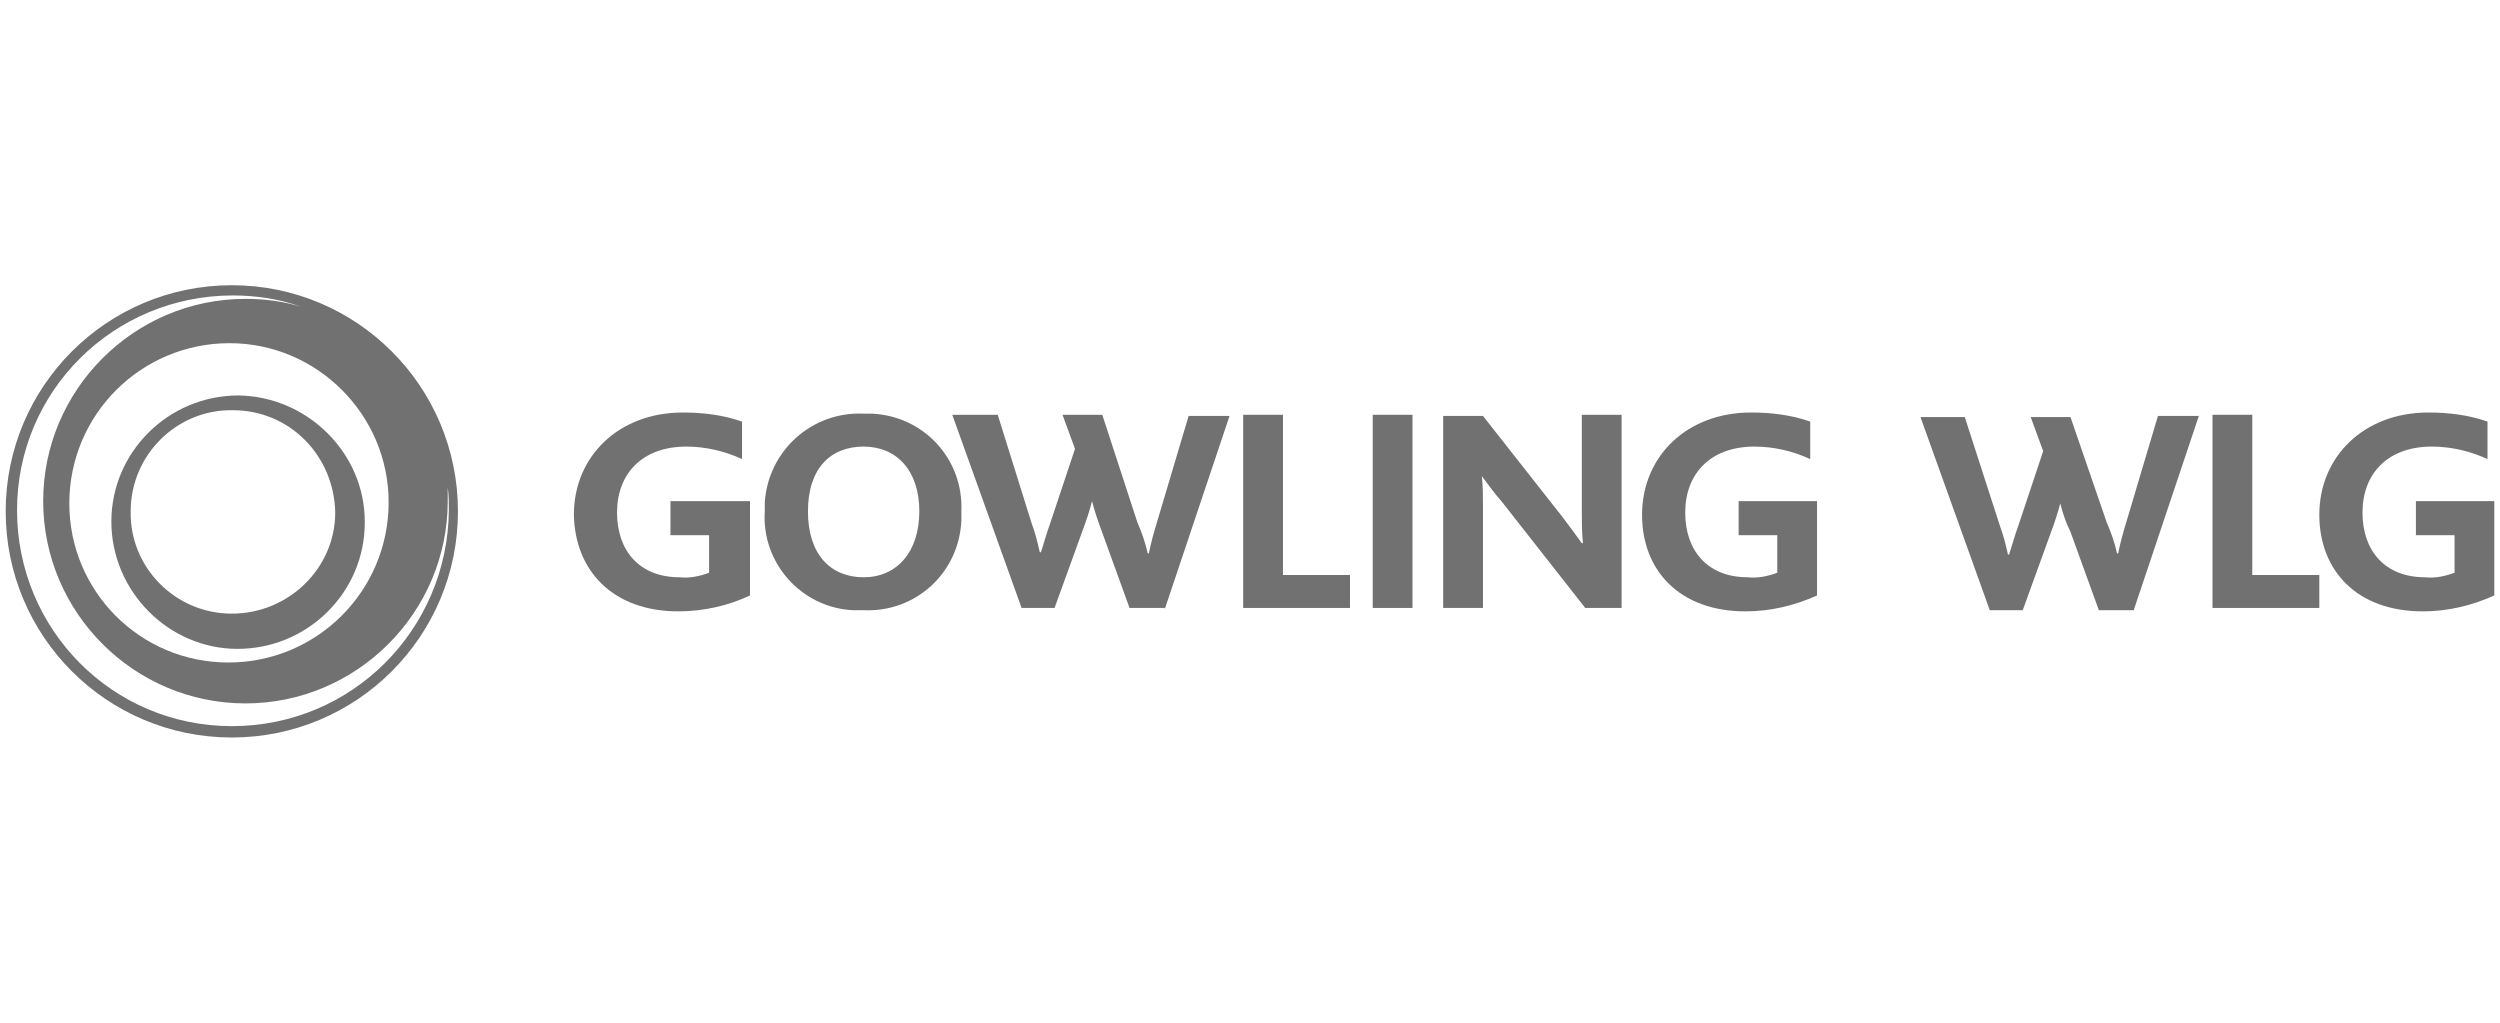
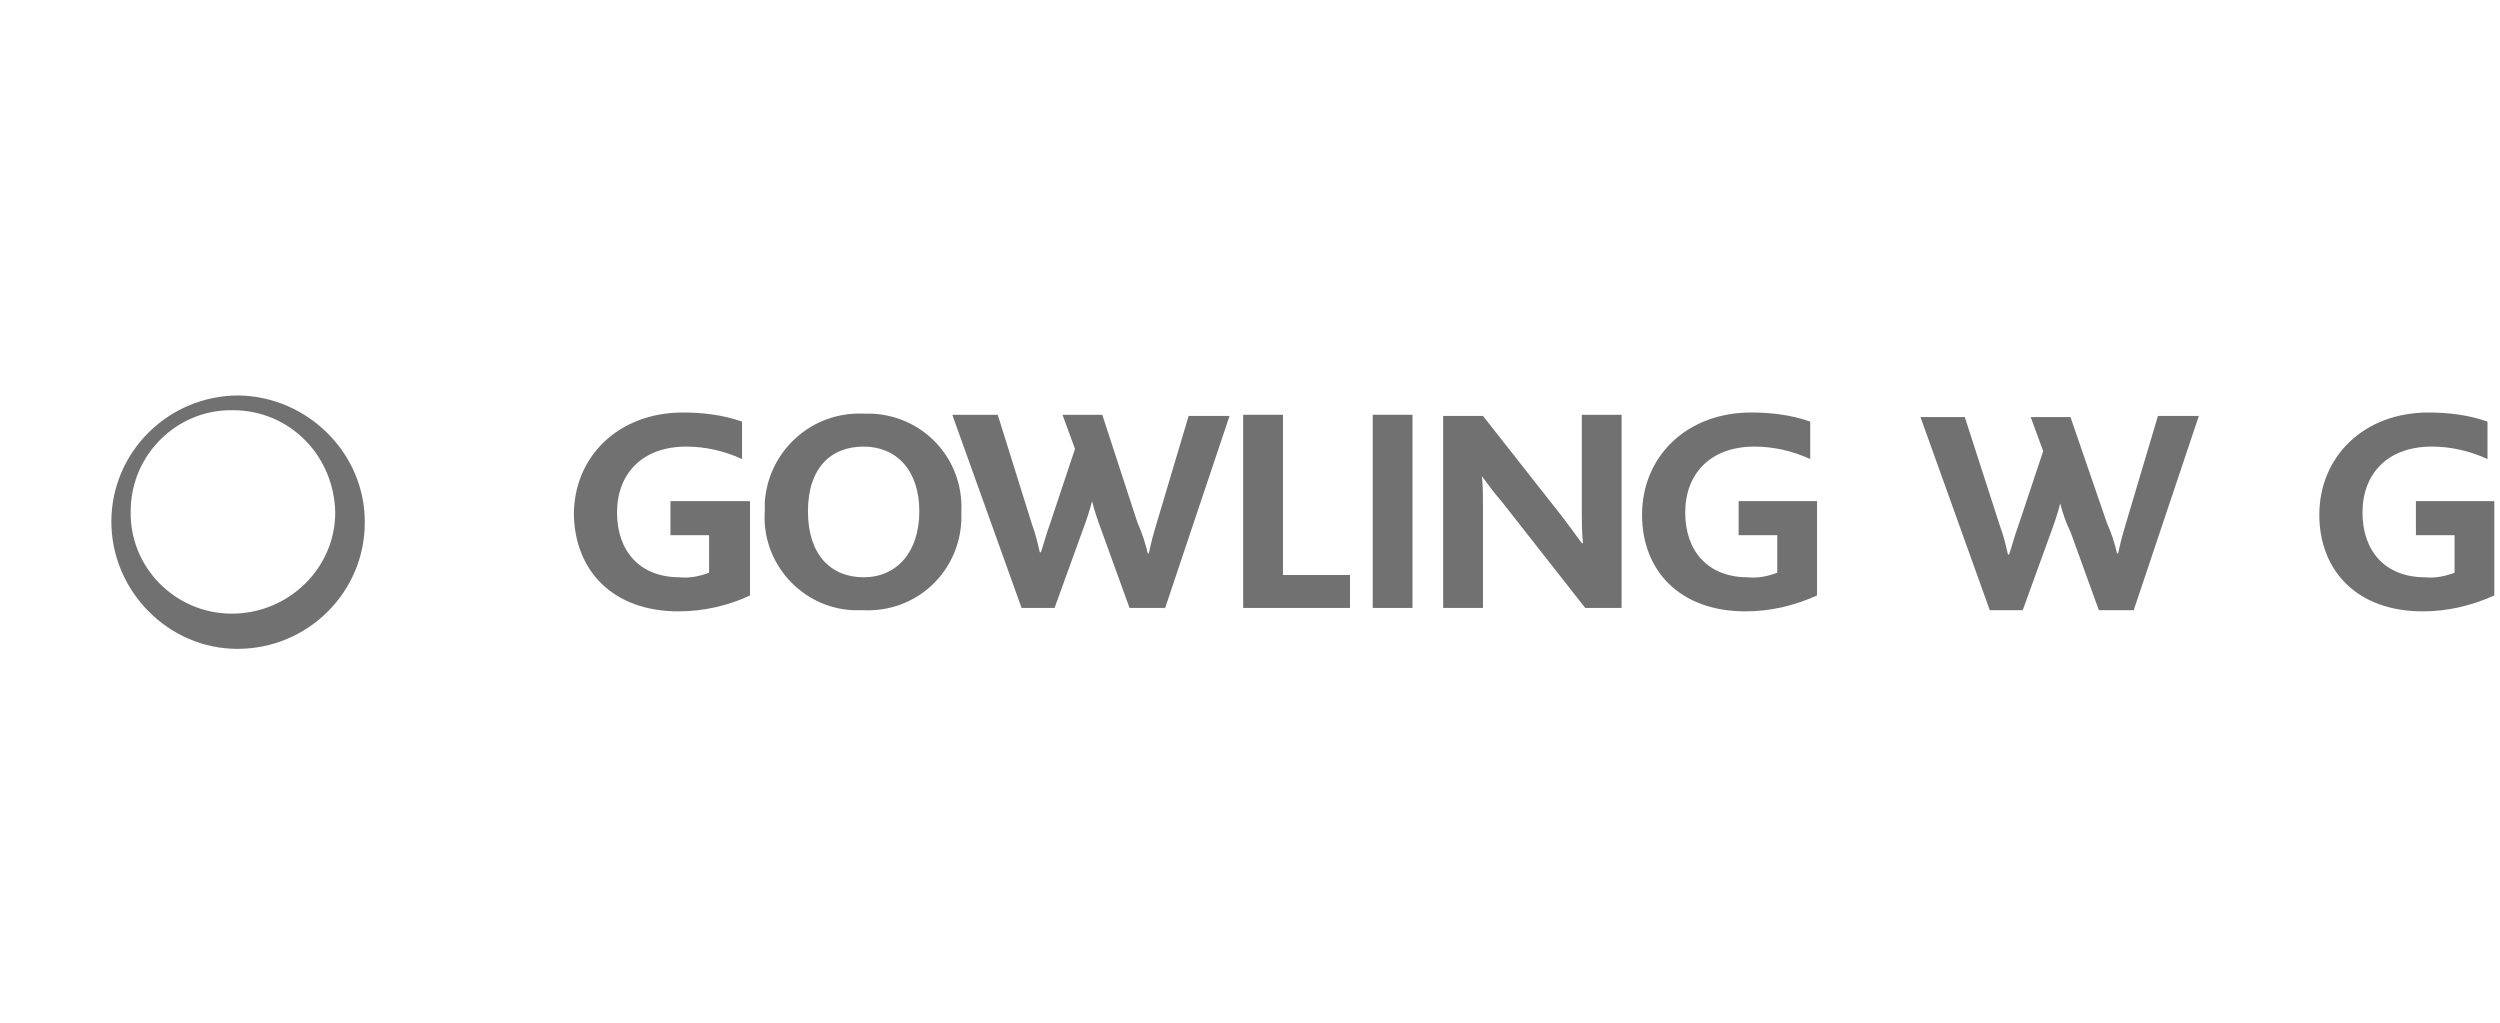
<svg xmlns="http://www.w3.org/2000/svg" version="1.1" id="Layer_1" x="0px" y="0px" viewBox="0 0 220 90" style="enable-background:new 0 0 220 90;" xml:space="preserve">
  <style type="text/css">
	.st0{fill:#717171;}
</style>
  <g>
    <path class="st0" d="M20.4,54c-5,0-9-4.1-8.9-9c0-5,4.1-9,9-8.9c5,0,8.9,4,9,9C29.5,50,25.4,54,20.4,54 M21,34.8   c-6.2,0-11.2,5-11.2,11.1s5,11.2,11.1,11.2c6.2,0,11.2-5,11.2-11.1c0,0,0,0,0-0.1C32.1,39.9,27.1,34.9,21,34.8" />
-     <path class="st0" d="M20.4,63.9c-10.5,0-18.9-8.5-18.9-19c0-10.5,8.5-18.9,19-18.9c2,0,4.1,0.3,6,1c-1.6-0.5-3.3-0.7-4.9-0.7   c-9.8,0-17.8,8-17.8,17.8s8,17.8,17.8,17.8s17.8-8,17.8-17.8c0-0.4,0-0.8,0-1.2c0.1,0.7,0.1,1.3,0.1,2C39.4,55.4,31,63.9,20.4,63.9   C20.5,63.9,20.4,63.9,20.4,63.9 M34.2,44.2c0,7.8-6.3,14.1-14.1,14.1S6.1,52,6.1,44.3c0-7.8,6.3-14.1,14.1-14.1c0,0,0,0,0,0   C27.9,30.2,34.2,36.5,34.2,44.2 M20.4,25.1C9.4,25.1,0.5,34,0.5,45s8.9,19.9,19.9,19.9S40.3,56,40.3,45   C40.3,34,31.4,25.1,20.4,25.1C20.4,25.1,20.4,25.1,20.4,25.1" />
  </g>
  <g>
    <path class="st0" d="M102.5,53.6l5.7-17h-3.6l-2.8,9.4c-0.3,1-0.5,1.7-0.7,2.7H101c-0.2-0.9-0.5-1.8-0.9-2.7L97,36.5h-3.5l1.1,3   l-2.2,6.6c-0.3,0.8-0.5,1.6-0.8,2.5h-0.1c-0.2-0.9-0.4-1.7-0.7-2.5l-3-9.6h-4l6.1,17h2.9l2.5-6.9c0.3-0.8,0.6-1.7,0.8-2.5l0,0   c0.2,0.8,0.5,1.7,0.8,2.5l2.5,6.9H102.5z" />
    <polygon class="st0" points="109.4,53.5 118.8,53.5 118.8,50.6 112.9,50.6 112.9,36.5 109.4,36.5  " />
    <path class="st0" d="M139.5,53.5h3.2V36.5h-3.5V45c0,0.8,0,1.9,0.1,2.8h-0.1c-0.5-0.7-1.1-1.5-1.7-2.3l-7-8.9H127v16.9h3.5v-9.1   c0-0.8,0-1.7-0.1-2.5l0,0c0.6,0.8,1.1,1.5,1.8,2.3L139.5,53.5z" />
    <path class="st0" d="M187.8,53.6l5.7-17h-3.6l-2.8,9.4c-0.3,1-0.5,1.7-0.7,2.7h-0.1c-0.2-0.9-0.5-1.8-0.9-2.7l-3.2-9.3h-3.5l1.1,3   l-2.2,6.6c-0.3,0.8-0.5,1.6-0.8,2.5h-0.1c-0.2-0.9-0.4-1.7-0.7-2.5l-3.1-9.6h-3.9l6.1,17h2.9l2.5-6.9c0.3-0.8,0.6-1.7,0.8-2.5l0,0   c0.2,0.8,0.5,1.7,0.9,2.5l2.5,6.9H187.8z" />
-     <polygon class="st0" points="204.1,50.6 198.2,50.6 198.2,36.5 194.7,36.5 194.7,53.5 204.1,53.5  " />
    <path class="st0" d="M76,36.4c-4.6-0.2-8.4,3.3-8.7,7.8c0,0.3,0,0.5,0,0.8c-0.3,4.5,3.2,8.5,7.8,8.7c0.3,0,0.6,0,0.9,0   c4.6,0.2,8.4-3.3,8.6-7.9c0-0.3,0-0.5,0-0.8c0.2-4.6-3.3-8.4-7.9-8.6C76.4,36.4,76.2,36.4,76,36.4 M76,50.8c-2.9,0-4.9-2-4.9-5.8   s2-5.7,4.9-5.7s4.9,2.1,4.9,5.7S78.9,50.8,76,50.8" />
    <polygon class="st0" points="124.3,53.5 120.8,53.5 120.8,53.5 120.8,53.5 120.8,36.5 124.3,36.5 124.3,36.5 124.3,36.5  " />
    <path class="st0" d="M59.7,53.8c2.2,0,4.4-0.5,6.3-1.4v-8.3h-7v3h3.4v3.3c-0.8,0.3-1.7,0.5-2.6,0.4c-3.5,0-5.5-2.3-5.5-5.7   s2.2-5.8,6.1-5.8c1.7,0,3.4,0.4,4.9,1.1v-3.3c-1.7-0.6-3.5-0.8-5.2-0.8c-5.7,0-9.6,3.9-9.6,9C50.6,50.2,53.9,53.8,59.7,53.8" />
    <path class="st0" d="M153.6,53.8c2.2,0,4.3-0.5,6.3-1.4v-8.3h-6.9v3h3.4v3.3c-0.8,0.3-1.7,0.5-2.6,0.4c-3.5,0-5.5-2.3-5.5-5.7   s2.2-5.8,6.1-5.8c1.7,0,3.4,0.4,4.9,1.1v-3.3c-1.7-0.6-3.5-0.8-5.2-0.8c-5.7,0-9.6,3.9-9.6,9C144.5,50.2,147.8,53.8,153.6,53.8" />
    <path class="st0" d="M213.2,53.8c2.2,0,4.3-0.5,6.3-1.4v-8.3h-6.9v3h3.4v3.3c-0.8,0.3-1.7,0.5-2.6,0.4c-3.5,0-5.5-2.3-5.5-5.7   s2.2-5.8,6.1-5.8c1.7,0,3.4,0.4,4.9,1.1v-3.3c-1.7-0.6-3.5-0.8-5.2-0.8c-5.7,0-9.6,3.9-9.6,9C204.1,50.2,207.4,53.8,213.2,53.8" />
  </g>
</svg>